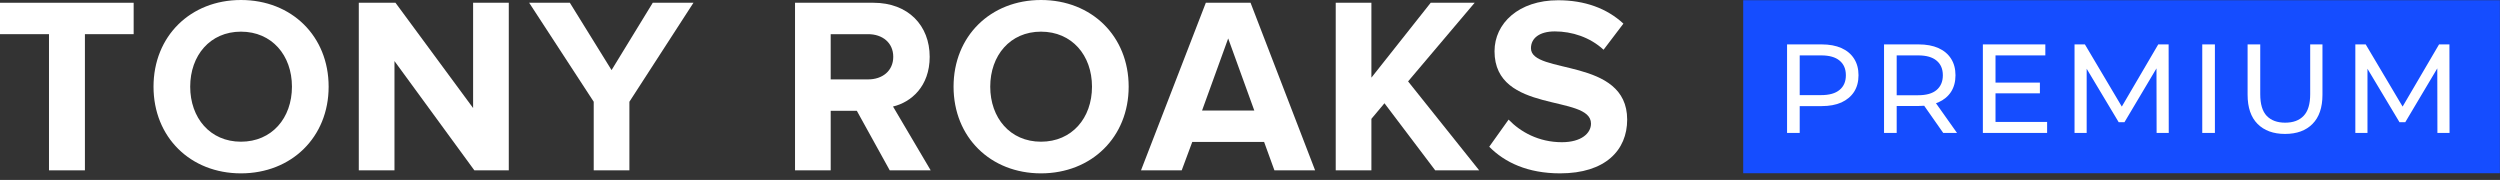
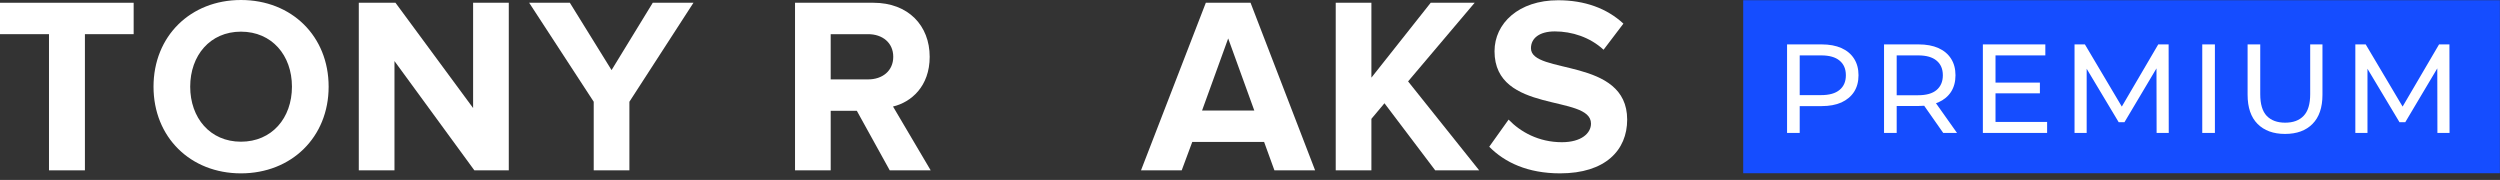
<svg xmlns="http://www.w3.org/2000/svg" width="3598" height="259" viewBox="0 0 3598 259" fill="none">
  <rect x="0" y="0" width="3598" height="259" fill="#333333" stroke="none" />
  <path d="M0 49.177H70.507V245.154H122.208V49.177H192.357V3.977H0V49.177Z" fill="white" />
  <path d="M346.771 0C274.089 0 220.943 52.066 220.943 124.748C220.943 197.43 274.097 249.497 346.771 249.497C419.445 249.497 472.972 197.43 472.972 124.748C472.972 52.066 419.818 0 346.771 0ZM346.771 203.931C302.293 203.931 273.732 169.583 273.732 124.748C273.732 79.914 302.293 45.565 346.771 45.565C391.249 45.565 420.175 79.557 420.175 124.748C420.175 169.94 391.24 203.931 346.771 203.931Z" fill="white" />
  <path d="M680.897 155.485L569.168 3.977H516.379V245.154H567.723V87.868L682.707 245.154H732.241V3.977H680.897V155.485Z" fill="white" />
  <path d="M939.452 3.977L880.154 100.886L820.134 3.977H761.558L854.482 146.443V245.154H905.826V146.443L998.028 3.977H939.452Z" fill="white" />
  <path d="M1338 81.715C1338 36.881 1307.26 3.977 1257.01 3.977H1144.2V245.154H1195.54V159.462H1233.14L1280.51 245.154H1339.45L1285.22 153.31C1311.26 147.166 1338.01 124.383 1338.01 81.715H1338ZM1249.41 114.262H1195.53V49.177H1249.41C1270.02 49.177 1285.57 61.473 1285.57 81.724C1285.57 101.974 1270.02 114.262 1249.41 114.262Z" fill="white" />
-   <path d="M1498.19 0C1425.51 0 1372.36 52.066 1372.36 124.748C1372.36 197.43 1425.52 249.497 1498.19 249.497C1570.86 249.497 1624.38 197.43 1624.38 124.748C1624.38 52.066 1571.23 0 1498.19 0ZM1498.19 203.931C1453.71 203.931 1425.15 169.583 1425.15 124.748C1425.15 79.914 1453.71 45.565 1498.19 45.565C1542.67 45.565 1571.6 79.557 1571.6 124.748C1571.6 169.94 1542.67 203.931 1498.19 203.931Z" fill="white" />
  <path d="M1735.42 3.977L1642.13 245.154H1700.71L1715.9 204.297H1819.31L1834.14 245.154H1892.71L1799.79 3.977H1735.42ZM1729.99 159.097L1767.6 55.321L1805.2 159.097H1729.99Z" fill="white" />
  <path d="M2122.33 3.977H2059.06L1973.72 111.73V3.977H1922.38V245.154H1973.72V171.028L1992.53 148.61L2065.57 245.154H2128.84L2026.52 117.151L2122.33 3.977Z" fill="white" />
  <path d="M2203.35 69.427C2203.35 54.964 2215.64 45.2 2237.7 45.2C2262.28 45.2 2288.32 53.519 2307.85 71.594L2336.41 33.991C2312.55 11.931 2280.72 0.365 2242.4 0.365C2185.63 0.365 2150.92 33.634 2150.92 73.769C2150.92 164.526 2289.76 135.243 2289.76 177.902C2289.76 191.643 2276.02 204.662 2247.82 204.662C2214.55 204.662 2188.15 189.833 2171.16 172.123L2143.32 211.171C2165.74 233.954 2199.01 249.496 2245.29 249.496C2310.37 249.496 2341.83 216.227 2341.83 172.115C2341.83 82.081 2203.34 107.753 2203.34 69.427H2203.35Z" fill="white" />
  <rect x="2508.83" y="0.297" width="1089" height="249" fill="#154DFF" />
  <path d="M2571.94 191.297V63.897H2621.63C2632.79 63.897 2642.31 65.656 2650.2 69.175C2658.09 72.694 2664.15 77.79 2668.4 84.463C2672.65 91.136 2674.77 99.084 2674.77 108.305C2674.77 117.526 2672.65 125.474 2668.4 132.147C2664.15 138.699 2658.09 143.795 2650.2 147.435C2642.31 150.954 2632.79 152.713 2621.63 152.713H2581.95L2590.14 144.159V191.297H2571.94ZM2590.14 145.979L2581.95 136.879H2621.08C2632.73 136.879 2641.52 134.392 2647.47 129.417C2653.54 124.442 2656.57 117.405 2656.57 108.305C2656.57 99.205 2653.54 92.168 2647.47 87.193C2641.52 82.218 2632.73 79.731 2621.08 79.731H2581.95L2590.14 70.631V145.979ZM2711.51 191.297V63.897H2761.19C2772.36 63.897 2781.88 65.656 2789.77 69.175C2797.66 72.694 2803.72 77.79 2807.97 84.463C2812.22 91.136 2814.34 99.084 2814.34 108.305C2814.34 117.526 2812.22 125.474 2807.97 132.147C2803.72 138.699 2797.66 143.734 2789.77 147.253C2781.88 150.772 2772.36 152.531 2761.19 152.531H2721.52L2729.71 144.159V191.297H2711.51ZM2796.68 191.297L2764.29 145.069H2783.76L2816.52 191.297H2796.68ZM2729.71 145.979L2721.52 137.061H2760.65C2772.3 137.061 2781.09 134.574 2787.04 129.599C2793.11 124.503 2796.14 117.405 2796.14 108.305C2796.14 99.205 2793.11 92.168 2787.04 87.193C2781.09 82.218 2772.3 79.731 2760.65 79.731H2721.52L2729.71 70.631V145.979ZM2870.3 118.861H2935.82V134.331H2870.3V118.861ZM2871.94 175.463H2946.2V191.297H2853.74V63.897H2943.65V79.731H2871.94V175.463ZM2985.67 191.297V63.897H3000.59L3057.74 160.175H3049.73L3106.15 63.897H3121.08L3121.26 191.297H3103.79L3103.6 91.379H3107.79L3057.56 175.827H3049.19L2998.59 91.379H3003.14V191.297H2985.67ZM3169.49 191.297V63.897H3187.69V191.297H3169.49ZM3288.61 192.753C3271.87 192.753 3258.71 187.96 3249.12 178.375C3239.54 168.79 3234.74 154.776 3234.74 136.333V63.897H3252.94V135.605C3252.94 149.801 3256.04 160.175 3262.22 166.727C3268.53 173.279 3277.39 176.555 3288.8 176.555C3300.32 176.555 3309.18 173.279 3315.37 166.727C3321.68 160.175 3324.83 149.801 3324.83 135.605V63.897H3342.49V136.333C3342.49 154.776 3337.69 168.79 3328.11 178.375C3318.64 187.96 3305.48 192.753 3288.61 192.753ZM3389.8 191.297V63.897H3404.72L3461.87 160.175H3453.86L3510.28 63.897H3525.21L3525.39 191.297H3507.92L3507.74 91.379H3511.92L3461.69 175.827H3453.32L3402.72 91.379H3407.27V191.297H3389.8Z" fill="white" />
</svg>